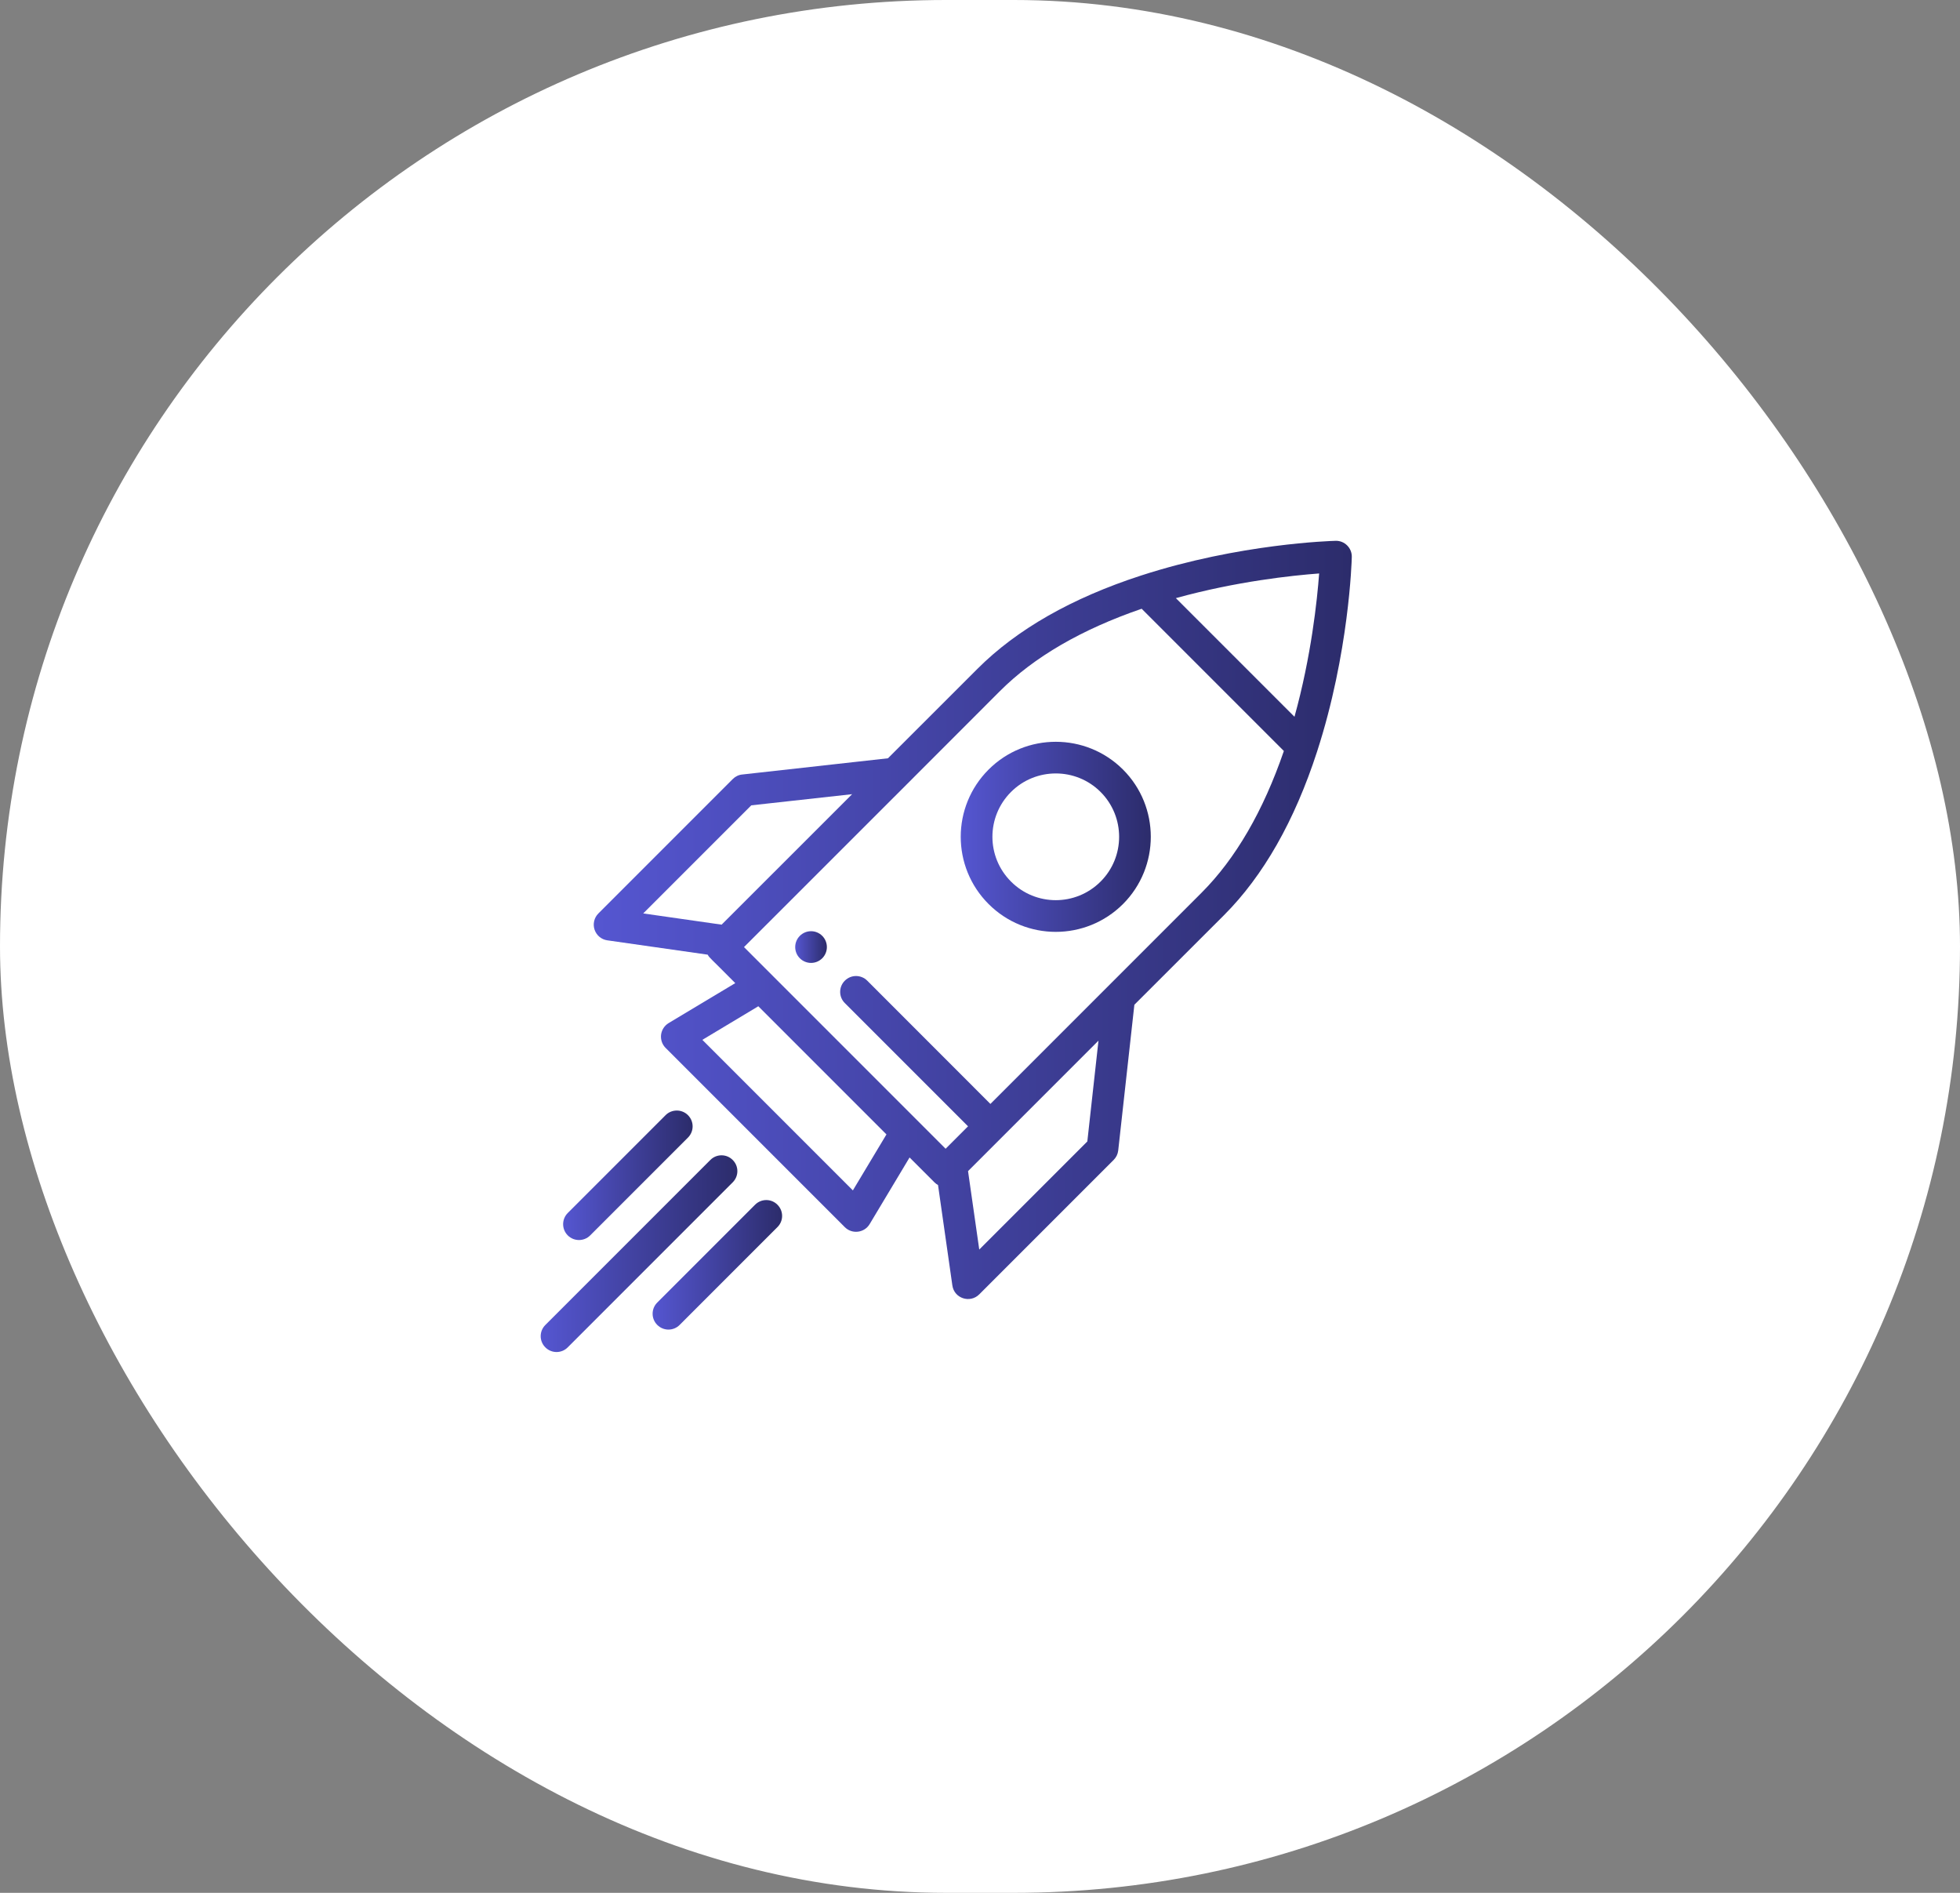
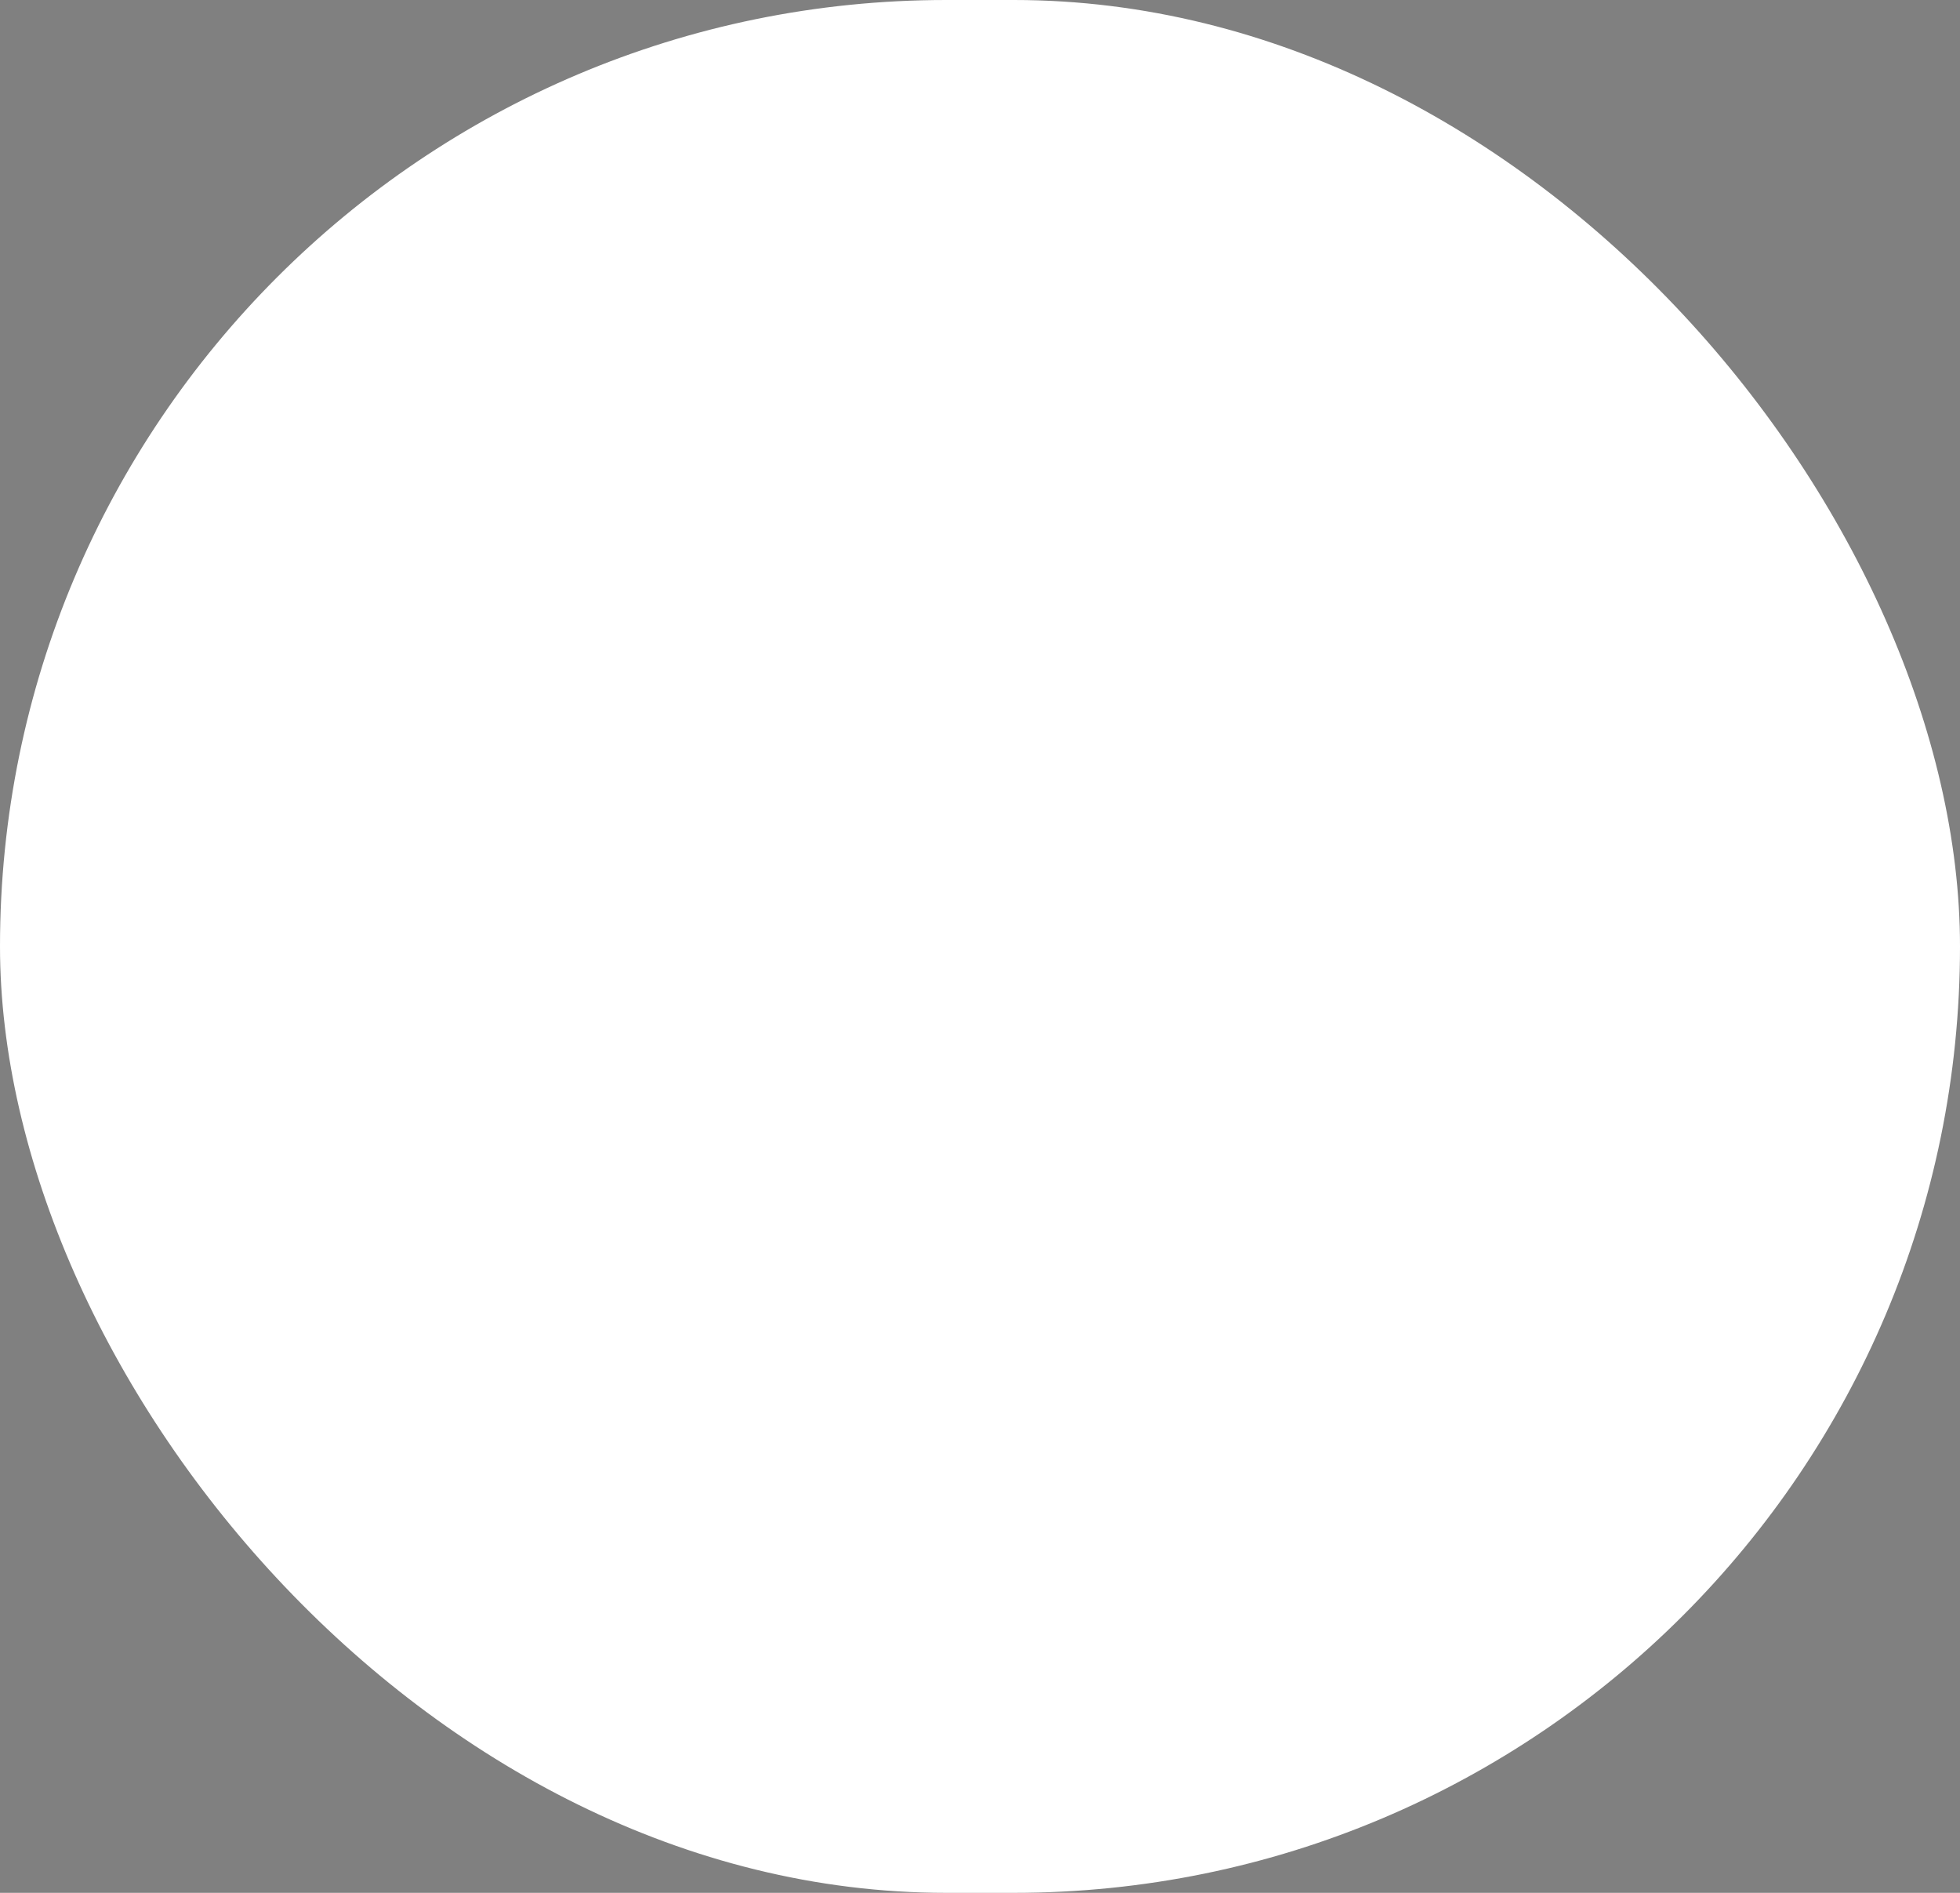
<svg xmlns="http://www.w3.org/2000/svg" width="29" height="28" viewBox="0 0 29 28" fill="none">
  <rect x="0" y="0" width="29" height="28" fill="#808080" stroke="none" />
  <rect width="29" height="28" rx="14" fill="white" />
  <g clip-path="url(#clip0_3975_7774)">
    <path d="M11.834 13.844C11.743 13.935 11.743 14.084 11.834 14.175C11.926 14.267 12.074 14.267 12.166 14.175C12.257 14.084 12.257 13.935 12.166 13.844C12.074 13.752 11.926 13.752 11.834 13.844Z" fill="url(#paint0_linear_3975_7774)" />
    <path d="M12.867 18.108L13.458 17.122L13.826 17.49C13.842 17.506 13.86 17.519 13.879 17.53L14.091 19.015C14.118 19.207 14.353 19.283 14.489 19.147L16.477 17.159C16.515 17.121 16.539 17.072 16.545 17.019L16.784 14.863L18.11 13.538C18.692 12.956 19.155 12.142 19.487 11.119C19.961 9.659 20 8.297 20.001 8.24C20.003 8.176 19.978 8.114 19.933 8.069C19.887 8.023 19.826 7.998 19.761 8C19.704 8.002 18.342 8.04 16.882 8.514C15.859 8.846 15.046 9.31 14.464 9.892L13.138 11.217L10.982 11.457C10.929 11.462 10.88 11.486 10.842 11.524L8.854 13.512C8.791 13.575 8.769 13.668 8.797 13.752C8.825 13.836 8.898 13.898 8.986 13.91L10.471 14.122C10.5 14.175 10.503 14.162 10.879 14.543L9.893 15.134C9.831 15.172 9.79 15.235 9.781 15.307C9.773 15.378 9.797 15.45 9.848 15.501L12.5 18.153C12.607 18.26 12.788 18.239 12.867 18.108ZM14.489 18.484L14.323 17.324L16.253 15.394L16.088 16.885L14.489 18.484ZM19.153 10.603L17.398 8.848C18.293 8.6 19.117 8.513 19.518 8.483C19.488 8.884 19.401 9.708 19.153 10.603ZM14.795 10.223C15.299 9.719 16.004 9.31 16.892 9.005L18.996 11.109C18.691 11.997 18.282 12.702 17.778 13.206L14.654 16.33L12.832 14.507C12.74 14.415 12.591 14.415 12.5 14.507C12.408 14.598 12.408 14.747 12.5 14.838L14.323 16.661L13.991 16.993L11.008 14.01L13.412 11.607L14.795 10.223ZM11.116 11.913L12.608 11.748L10.677 13.678L9.517 13.512L11.116 11.913ZM11.22 14.885L13.116 16.781L12.619 17.609L10.392 15.382L11.22 14.885Z" fill="url(#paint1_linear_3975_7774)" />
-     <path d="M8.4 19.931L10.841 17.49C10.933 17.398 10.933 17.25 10.841 17.159C10.75 17.067 10.601 17.067 10.51 17.159L8.069 19.6C7.977 19.691 7.977 19.84 8.069 19.931C8.16 20.023 8.309 20.023 8.4 19.931Z" fill="url(#paint2_linear_3975_7774)" />
+     <path d="M8.4 19.931L10.841 17.49C10.933 17.398 10.933 17.25 10.841 17.159C10.75 17.067 10.601 17.067 10.51 17.159L8.069 19.6C8.16 20.023 8.309 20.023 8.4 19.931Z" fill="url(#paint2_linear_3975_7774)" />
    <path d="M11.503 17.821C11.412 17.729 11.264 17.729 11.172 17.821L9.725 19.268C9.633 19.359 9.633 19.508 9.725 19.599C9.816 19.691 9.965 19.691 10.056 19.599L11.503 18.152C11.595 18.061 11.595 17.912 11.503 17.821Z" fill="url(#paint3_linear_3975_7774)" />
    <path d="M9.848 16.496L8.401 17.943C8.309 18.035 8.309 18.183 8.401 18.275C8.492 18.366 8.641 18.366 8.732 18.275L10.179 16.828C10.271 16.736 10.271 16.588 10.179 16.496C10.088 16.405 9.939 16.405 9.848 16.496Z" fill="url(#paint4_linear_3975_7774)" />
    <path d="M16.616 13.373C17.164 12.824 17.164 11.932 16.616 11.384C16.067 10.836 15.175 10.836 14.627 11.384C14.078 11.933 14.077 12.823 14.627 13.373C15.176 13.922 16.066 13.922 16.616 13.373ZM14.959 11.715C15.324 11.35 15.919 11.35 16.284 11.715C16.65 12.081 16.65 12.676 16.284 13.041C15.918 13.407 15.325 13.408 14.959 13.041C14.592 12.675 14.592 12.082 14.959 11.715Z" fill="url(#paint5_linear_3975_7774)" />
  </g>
  <defs>
    <linearGradient id="paint0_linear_3975_7774" x1="11.766" y1="14.01" x2="12.235" y2="14.01" gradientUnits="userSpaceOnUse">
      <stop stop-color="#5556D1" />
      <stop offset="1" stop-color="#2C2C6B" />
    </linearGradient>
    <linearGradient id="paint1_linear_3975_7774" x1="8.785" y1="13.608" x2="20.001" y2="13.608" gradientUnits="userSpaceOnUse">
      <stop stop-color="#5556D1" />
      <stop offset="1" stop-color="#2C2C6B" />
    </linearGradient>
    <linearGradient id="paint2_linear_3975_7774" x1="8" y1="18.545" x2="10.91" y2="18.545" gradientUnits="userSpaceOnUse">
      <stop stop-color="#5556D1" />
      <stop offset="1" stop-color="#2C2C6B" />
    </linearGradient>
    <linearGradient id="paint3_linear_3975_7774" x1="9.656" y1="18.71" x2="11.572" y2="18.71" gradientUnits="userSpaceOnUse">
      <stop stop-color="#5556D1" />
      <stop offset="1" stop-color="#2C2C6B" />
    </linearGradient>
    <linearGradient id="paint4_linear_3975_7774" x1="8.332" y1="17.386" x2="10.248" y2="17.386" gradientUnits="userSpaceOnUse">
      <stop stop-color="#5556D1" />
      <stop offset="1" stop-color="#2C2C6B" />
    </linearGradient>
    <linearGradient id="paint5_linear_3975_7774" x1="14.215" y1="12.379" x2="17.027" y2="12.379" gradientUnits="userSpaceOnUse">
      <stop stop-color="#5556D1" />
      <stop offset="1" stop-color="#2C2C6B" />
    </linearGradient>
    <clipPath id="clip0_3975_7774">
-       <rect width="12" height="12" fill="white" transform="translate(8 8)" />
-     </clipPath>
+       </clipPath>
  </defs>
</svg>